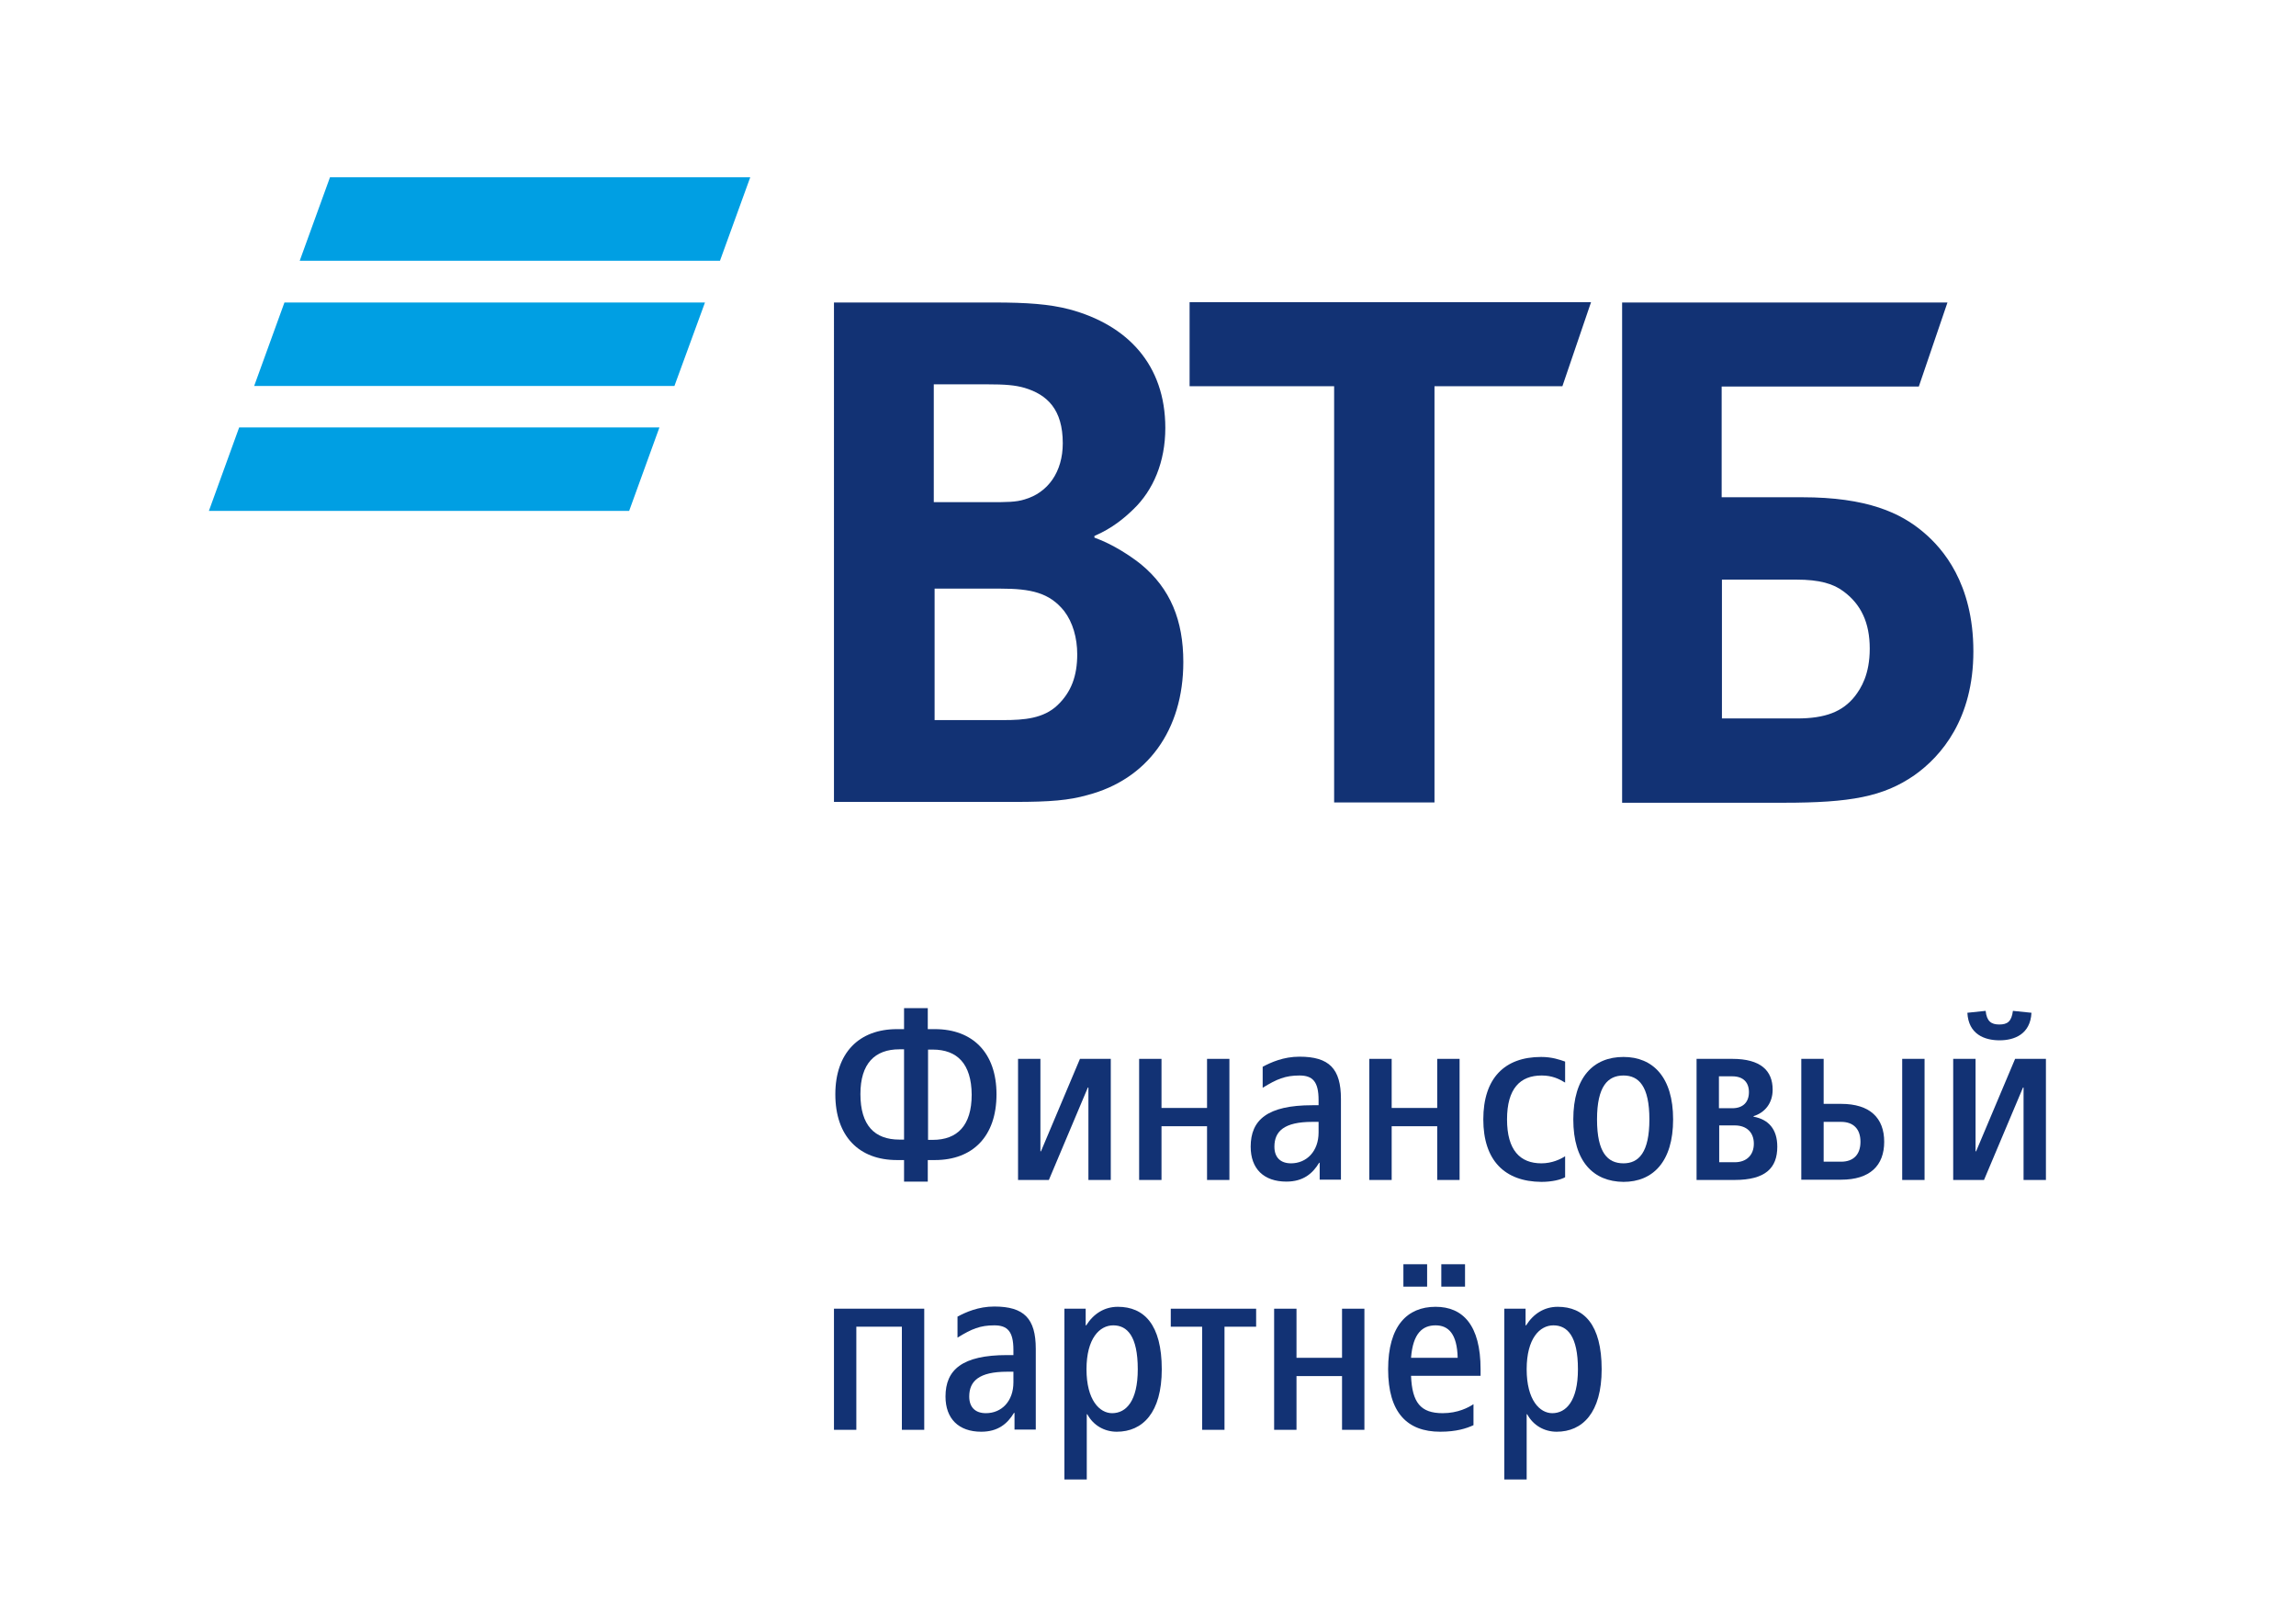
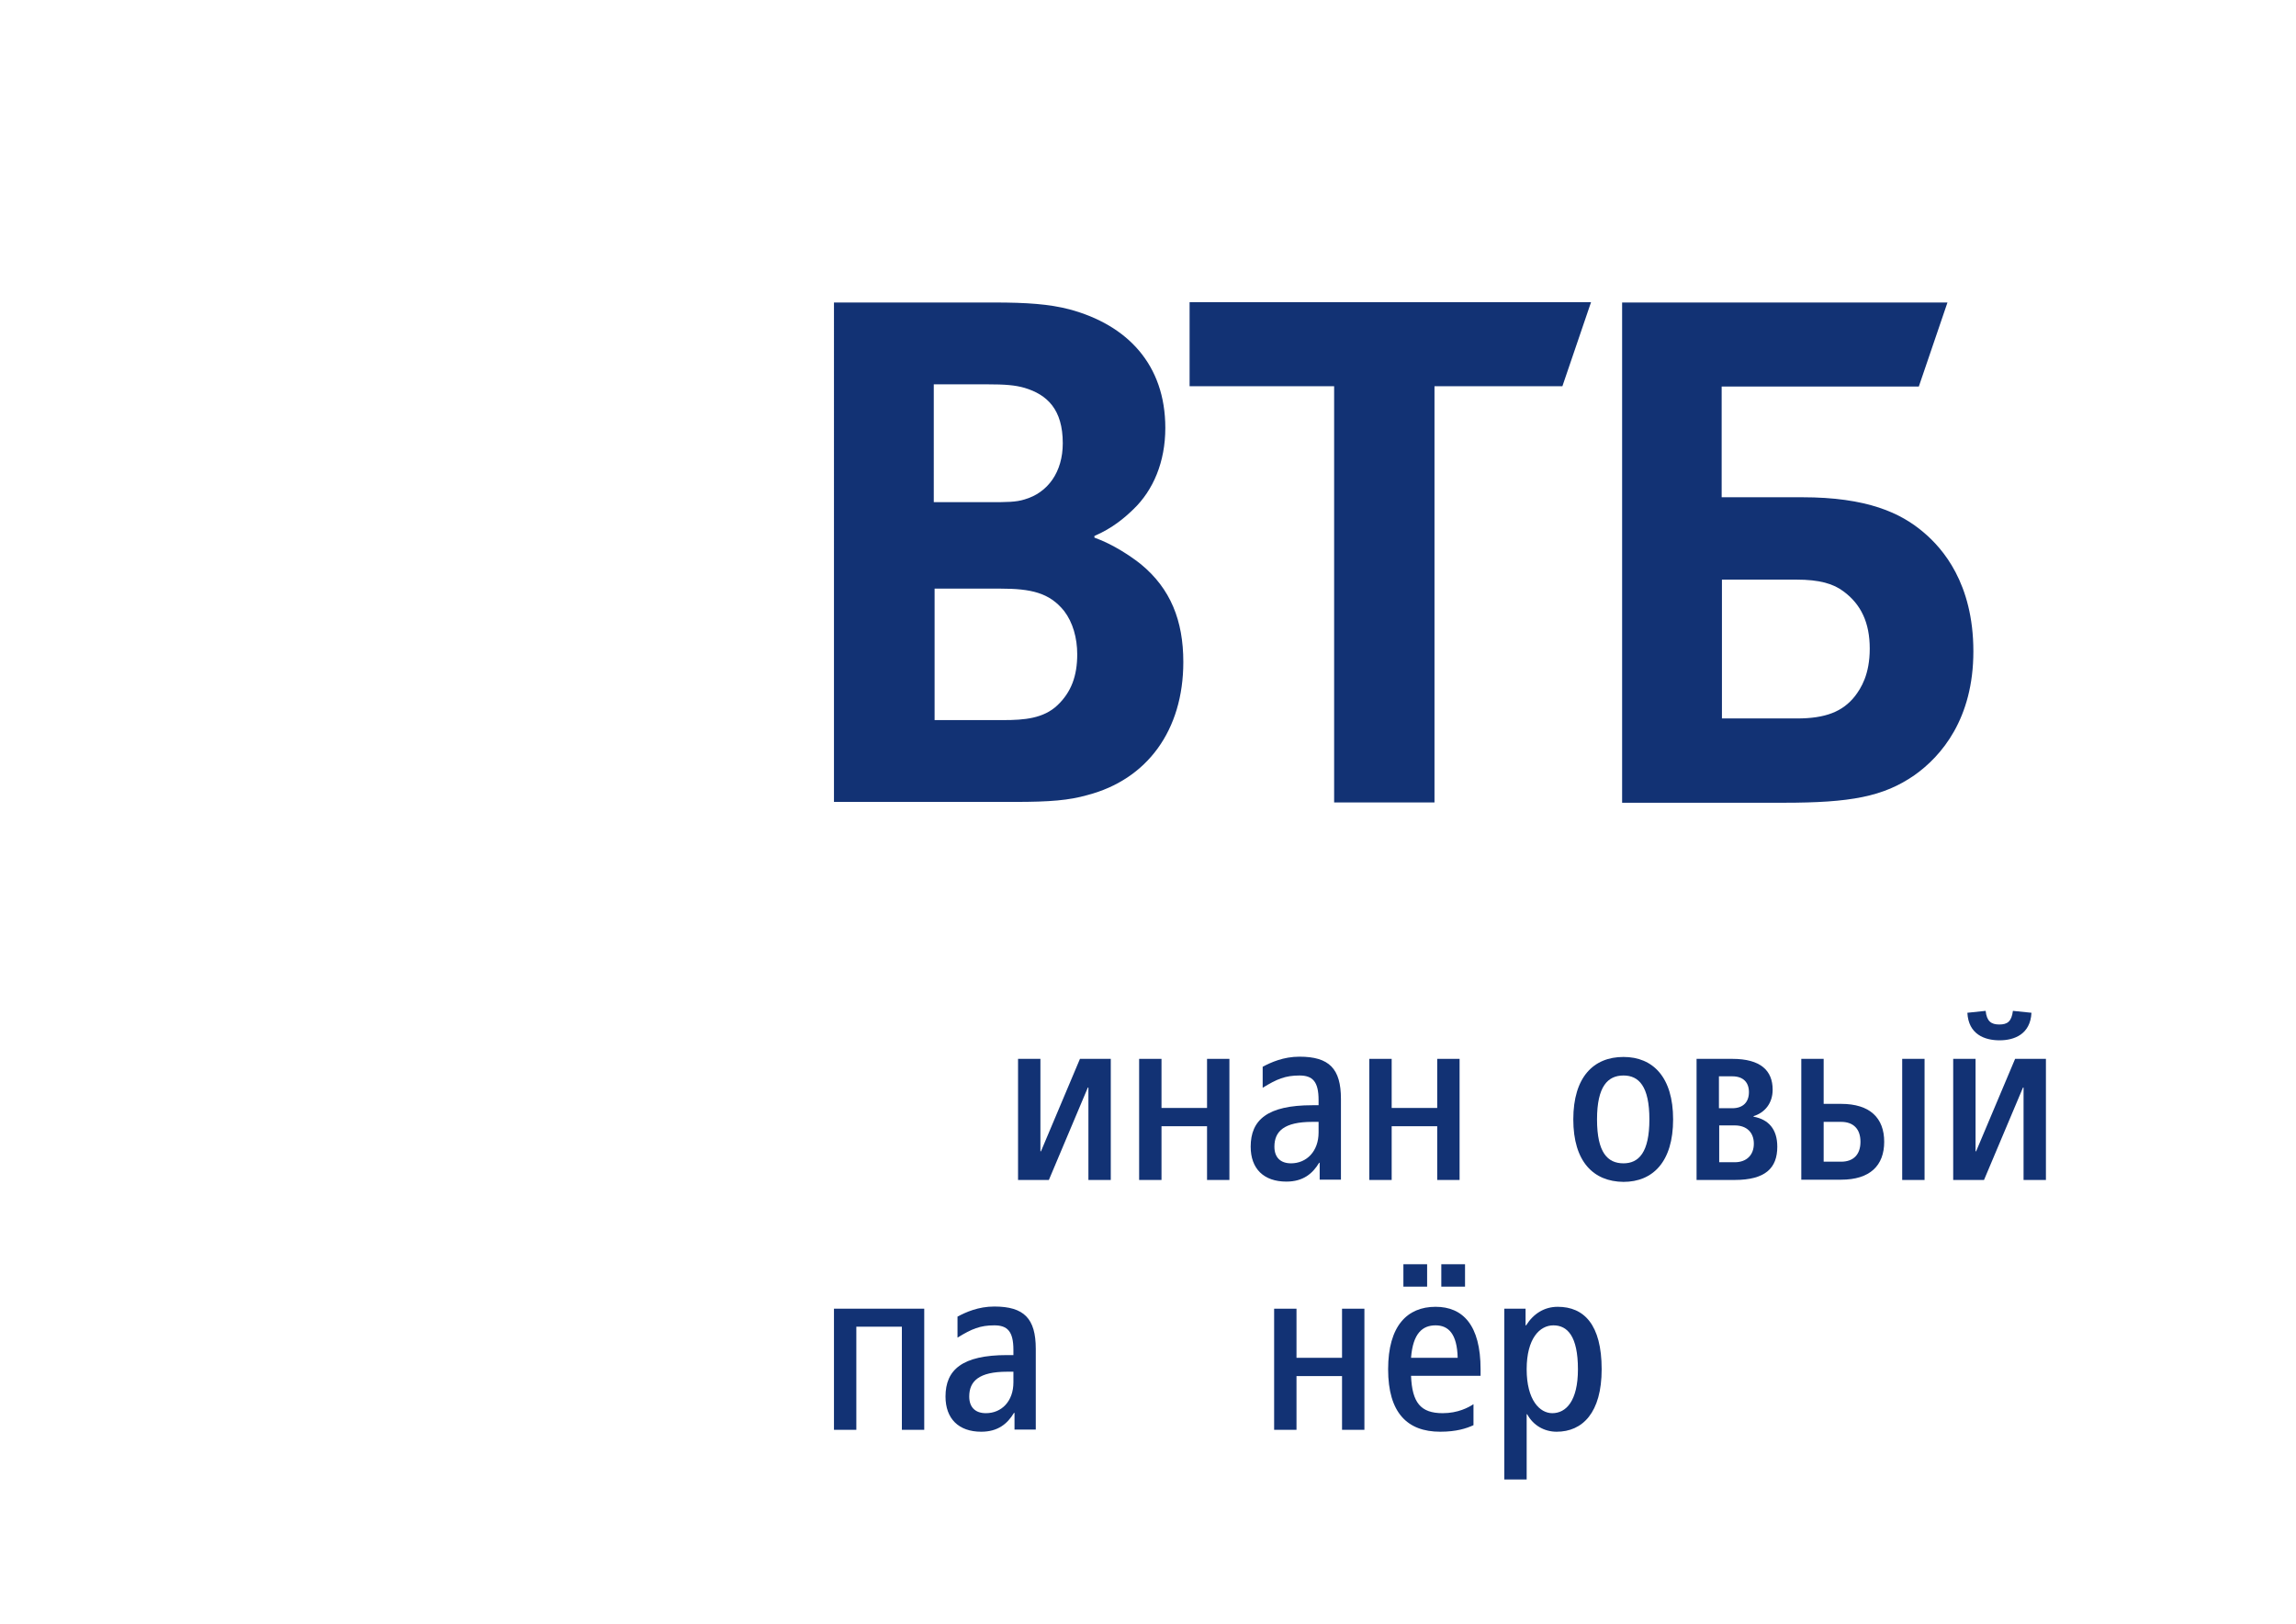
<svg xmlns="http://www.w3.org/2000/svg" version="1.1" id="Layer_1" x="0px" y="0px" viewBox="0 0 841.9 595.3" style="enable-background:new 0 0 841.9 595.3;" xml:space="preserve">
  <style type="text/css"> .st0{fill:#009FE3;} .st1{fill:#123274;} </style>
  <g>
    <g>
      <g>
-         <path class="st0" d="M264,95.6H109.9L121,65h154.1L264,95.6z M258.5,110.9H104.3l-11.1,30.6h154.1L258.5,110.9z M241.8,156.7 H87.7l-11.1,30.6h154.1L241.8,156.7z" />
        <path class="st1" d="M631.3,263.4h27.6c10.5,0,16.8-2.5,21.3-8.2c2.2-2.9,5.4-7.9,5.4-17.4c0-9.5-3.2-16.2-9.5-20.9 c-3.8-2.9-8.9-4.4-17.4-4.4h-27.3V263.4z M594.8,294.2V110.9h119.3l-10.5,30.8h-72.3v40.6h29.5c23.8,0,36.2,5.7,44.7,13 c6.7,5.7,18.1,18.4,18.1,43.5c0,24.7-11.7,38.4-21.6,45.4c-11.4,7.9-23.5,10.1-47.9,10.1H594.8z M489.2,294.2V141.6h-53v-30.8 h147.2l-10.5,30.8H526v152.6H489.2z M342.3,184.1H363c6.3,0,9.5,0,12.7-1c8.6-2.5,14-10.1,14-20.6c0-12.4-5.7-17.8-14-20.3 c-3.5-1-7-1.3-14-1.3h-19.3V184.1z M342.7,215.8V264H368c7.6,0,14.6-0.6,19.7-5.4c5.1-4.8,7.3-10.8,7.3-18.7 c0-6-1.6-11.7-4.8-15.9c-5.4-6.7-12.1-8.2-23.5-8.2H342.7z M401.3,196.5v0.6c7,2.5,13.6,7,17.1,9.8c10.8,8.9,15.5,20.6,15.5,35.8 c0,25.1-13.3,43.1-35.2,48.8c-6.7,1.9-13.6,2.5-26.6,2.5h-66.3V110.9h58.7c12.1,0,20.3,0.6,27.6,2.5 c21.3,5.7,35.2,20.3,35.2,43.5c0,12.4-4.4,22.8-11.7,29.8C412.4,189.8,408,193.6,401.3,196.5z" />
      </g>
    </g>
    <g>
-       <path class="st1" d="M331.5,425.3h-2.6c-13.9,0-22.6-8.7-22.6-24.1c0-15.2,8.7-23.9,22.6-23.9h2.6v-7.7h8.7v7.7h2.6 c13.9,0,22.6,8.7,22.6,23.9c0,15.4-8.7,24.1-22.6,24.1h-2.6v7.9h-8.7V425.3z M329.8,417.8h1.7v-33.1h-1.7c-9,0-14.3,5.2-14.3,16.4 C315.5,412.6,320.7,417.8,329.8,417.8z M342,384.8h-1.7v33.1h1.7c9,0,14.3-5.2,14.3-16.6C356.2,390,351,384.8,342,384.8z" />
      <path class="st1" d="M373.3,388.2h8.2v33.9h0.2l14.3-33.9h11.3v44.4h-8.2v-33.9h-0.2l-14.3,33.9h-11.3V388.2z" />
      <path class="st1" d="M417.7,388.2h8.2v18h16.7v-18h8.2v44.4h-8.2v-19.7h-16.7v19.7h-8.2V388.2z" />
      <path class="st1" d="M458.6,420.4c0-9.8,6.1-15.2,22.6-15.2h2.3v-1.9c0-6.8-2.2-9-7-9c-5.2,0-8.3,1.3-13.5,4.5v-7.7 c3-1.6,7.6-3.7,13.5-3.7c10.9,0,15.2,4.4,15.2,15.5v29.6h-7.8v-6.2h-0.2c-2.4,4-5.9,6.9-12,6.9 C463.4,433.2,458.6,428.5,458.6,420.4z M483.5,415.2v-3.9h-2.3c-10.4,0-13.9,3.5-13.9,9.1c0,3.9,2.2,6.1,6.1,6.1 C479.1,426.5,483.5,422.1,483.5,415.2z" />
      <path class="st1" d="M502.1,388.2h8.2v18H527v-18h8.2v44.4H527v-19.7h-16.7v19.7h-8.2V388.2z" />
-       <path class="st1" d="M543.9,410.4c0-15.1,7.8-22.9,21.2-22.9c4,0,6.8,1,8.8,1.7v7.7c-2.3-1.4-4.8-2.6-8.6-2.6 c-7.9,0-12.7,4.8-12.7,16.1c0,11.3,4.8,16.1,12.6,16.1c3.9,0,7-1.5,8.7-2.6v7.7c-1.6,0.9-4.8,1.7-8.7,1.7 C551.7,433.2,543.9,425.4,543.9,410.4z" />
      <path class="st1" d="M576.9,410.4c0-15.5,7.4-22.9,18.4-22.9c10.8,0,18.2,7.4,18.2,22.9s-7.4,22.9-18.2,22.9 C584.3,433.2,576.9,425.9,576.9,410.4z M604.8,410.4c0-12.2-3.9-16.1-9.5-16.1c-5.7,0-9.7,3.9-9.7,16.1c0,12.2,3.9,16.1,9.7,16.1 C600.9,426.5,604.8,422.5,604.8,410.4z" />
      <path class="st1" d="M622.2,388.2h13c10.4,0,14.8,4.3,14.8,11.3c0,4.9-2.8,8.4-7,9.7v0.2c5.5,1,8.7,4.6,8.7,11 c0,7.8-4.3,12.2-15.7,12.2h-13.9V388.2z M635.2,394.6h-4.9v11.7h4.9c3.9,0,6.1-2.2,6.1-5.9C641.3,396.8,639.2,394.6,635.2,394.6z M636.1,412.6h-5.7v13.5h5.7c4.3,0,7-2.6,7-6.8C643.1,415.2,640.5,412.6,636.1,412.6z" />
      <path class="st1" d="M660.5,388.2h8.2v16.5h6.4c10.6,0,15.8,5.2,15.8,13.9s-5.2,13.9-15.8,13.9h-14.6V388.2z M675.1,411.3h-6.4 v14.6h6.4c4.5,0,7.1-2.6,7.1-7.3S679.6,411.3,675.1,411.3z M697.5,388.2h8.2v44.4h-8.2V388.2z" />
      <path class="st1" d="M716.2,388.2h8.2v33.9h0.2l14.3-33.9h11.3v44.4h-8.2v-33.9h-0.2l-14.3,33.9h-11.3V388.2z M721.4,371.3 l6.7-0.7c0.4,3.8,2,5,5,5c3,0,4.5-1.1,5-5l6.8,0.7c-0.4,7.9-6.3,10.1-11.7,10.1C727.7,381.4,721.8,379.2,721.4,371.3z" />
      <path class="st1" d="M305.8,479.8h33.1v44.4h-8.2v-37.8H314v37.8h-8.2V479.8z" />
      <path class="st1" d="M346.7,512c0-9.8,6.1-15.2,22.6-15.2h2.3v-1.9c0-6.8-2.2-9-7-9c-5.2,0-8.3,1.3-13.5,4.5v-7.7 c3-1.6,7.6-3.7,13.5-3.7c10.9,0,15.2,4.4,15.2,15.5v29.6H372V518h-0.2c-2.4,4-5.9,6.9-12,6.9C351.5,524.9,346.7,520.1,346.7,512z M371.6,506.8v-3.9h-2.3c-10.4,0-13.9,3.5-13.9,9.1c0,3.9,2.2,6.1,6.1,6.1C367.3,518.1,371.6,513.7,371.6,506.8z" />
-       <path class="st1" d="M390.3,479.8h7.8v6.1h0.2c2.7-4.3,6.7-6.8,11.6-6.8c9.6,0,16.1,6.5,16.1,22.9c0,15.9-7,22.9-16.5,22.9 c-4.5,0-8.6-2.3-10.8-6.4h-0.2v23.9h-8.2V479.8z M417.2,502c0-12.2-3.9-16.1-9-16.1c-5,0-9.8,4.8-9.8,16.1 c0,11.3,4.8,16.1,9.4,16.1C412.9,518.1,417.2,513.7,417.2,502z" />
-       <path class="st1" d="M440.9,486.4h-11.6v-6.6h31.3v6.6h-11.6v37.8h-8.2V486.4z" />
      <path class="st1" d="M467.2,479.8h8.2v18h16.7v-18h8.2v44.4h-8.2v-19.7h-16.7v19.7h-8.2V479.8z" />
      <path class="st1" d="M509,502c0-15.9,7-22.9,17.4-22.9c10,0,16.5,6.7,16.5,22.9v2.4h-25.5c0.4,9.8,3.5,13.7,11.6,13.7 c5.6,0,9.5-2.1,11.3-3.3v7.7c-2.6,1.2-6.3,2.4-12.2,2.4C516,524.9,509,517.9,509,502z M514.6,463.5h8.7v8.2h-8.7V463.5z M517.4,497.8h17.1c-0.2-8.8-3.4-11.9-8.1-11.9C521.7,485.9,518.1,488.7,517.4,497.8z M528.5,463.5h8.7v8.2h-8.7V463.5z" />
      <path class="st1" d="M551.6,479.8h7.8v6.1h0.2c2.7-4.3,6.7-6.8,11.6-6.8c9.6,0,16.1,6.5,16.1,22.9c0,15.9-7,22.9-16.5,22.9 c-4.5,0-8.6-2.3-10.8-6.4h-0.2v23.9h-8.2V479.8z M578.6,502c0-12.2-3.9-16.1-9-16.1c-5,0-9.8,4.8-9.8,16.1 c0,11.3,4.8,16.1,9.4,16.1C574.2,518.1,578.6,513.7,578.6,502z" />
    </g>
  </g>
</svg>